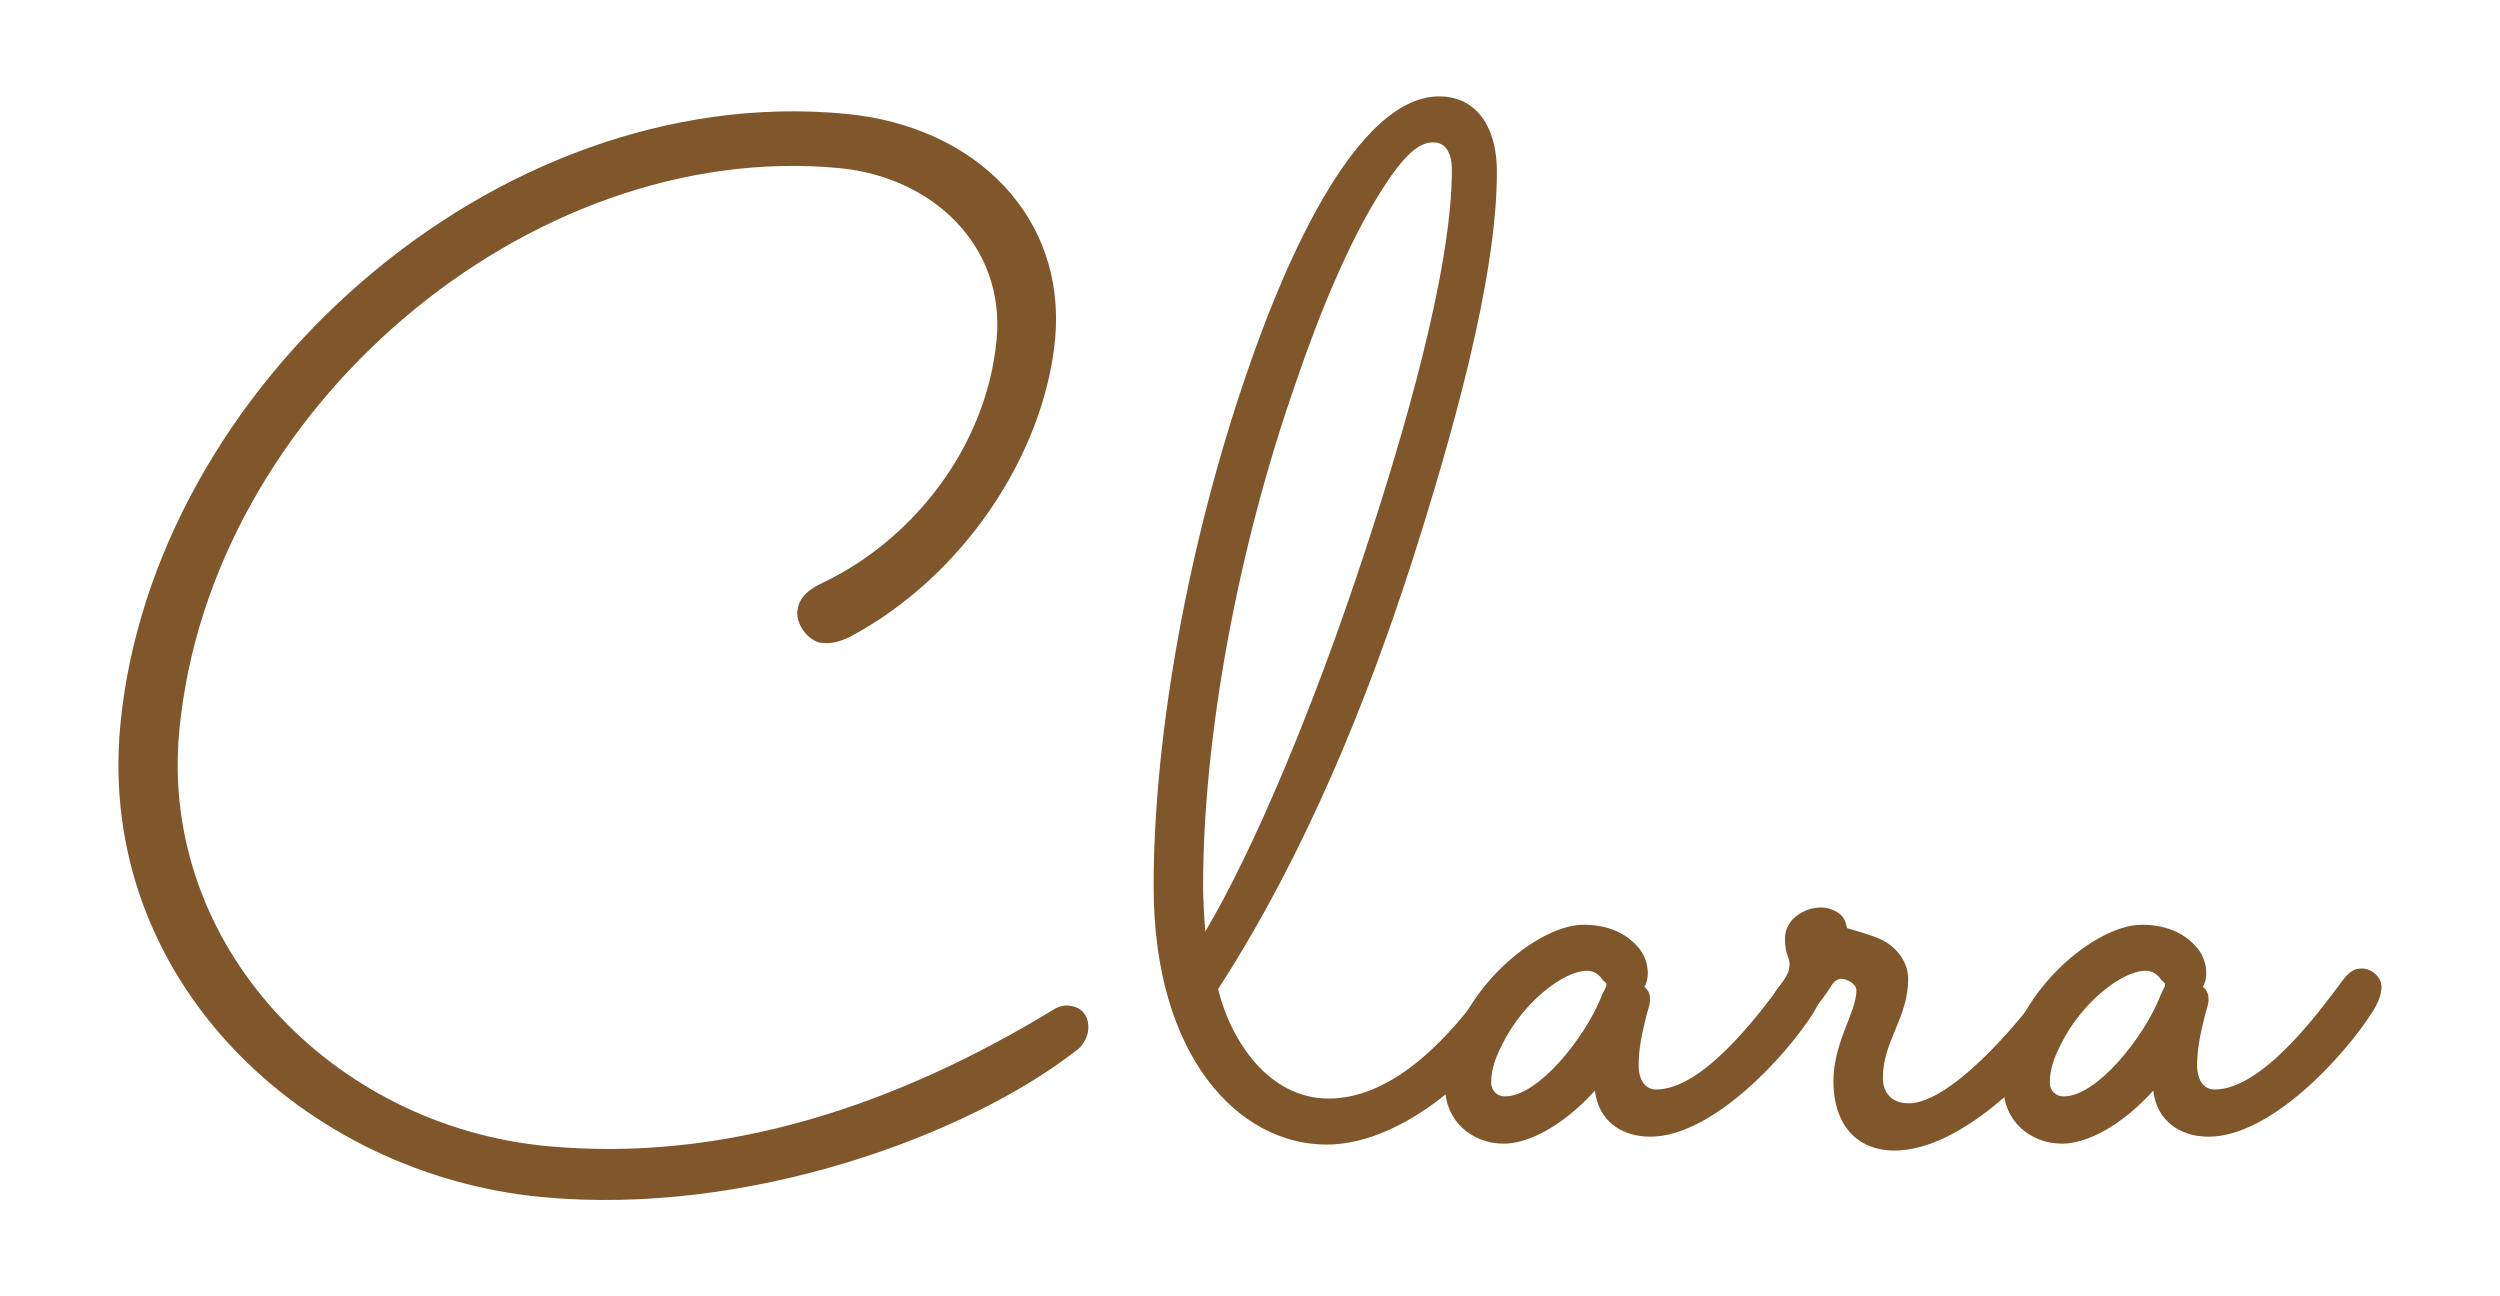
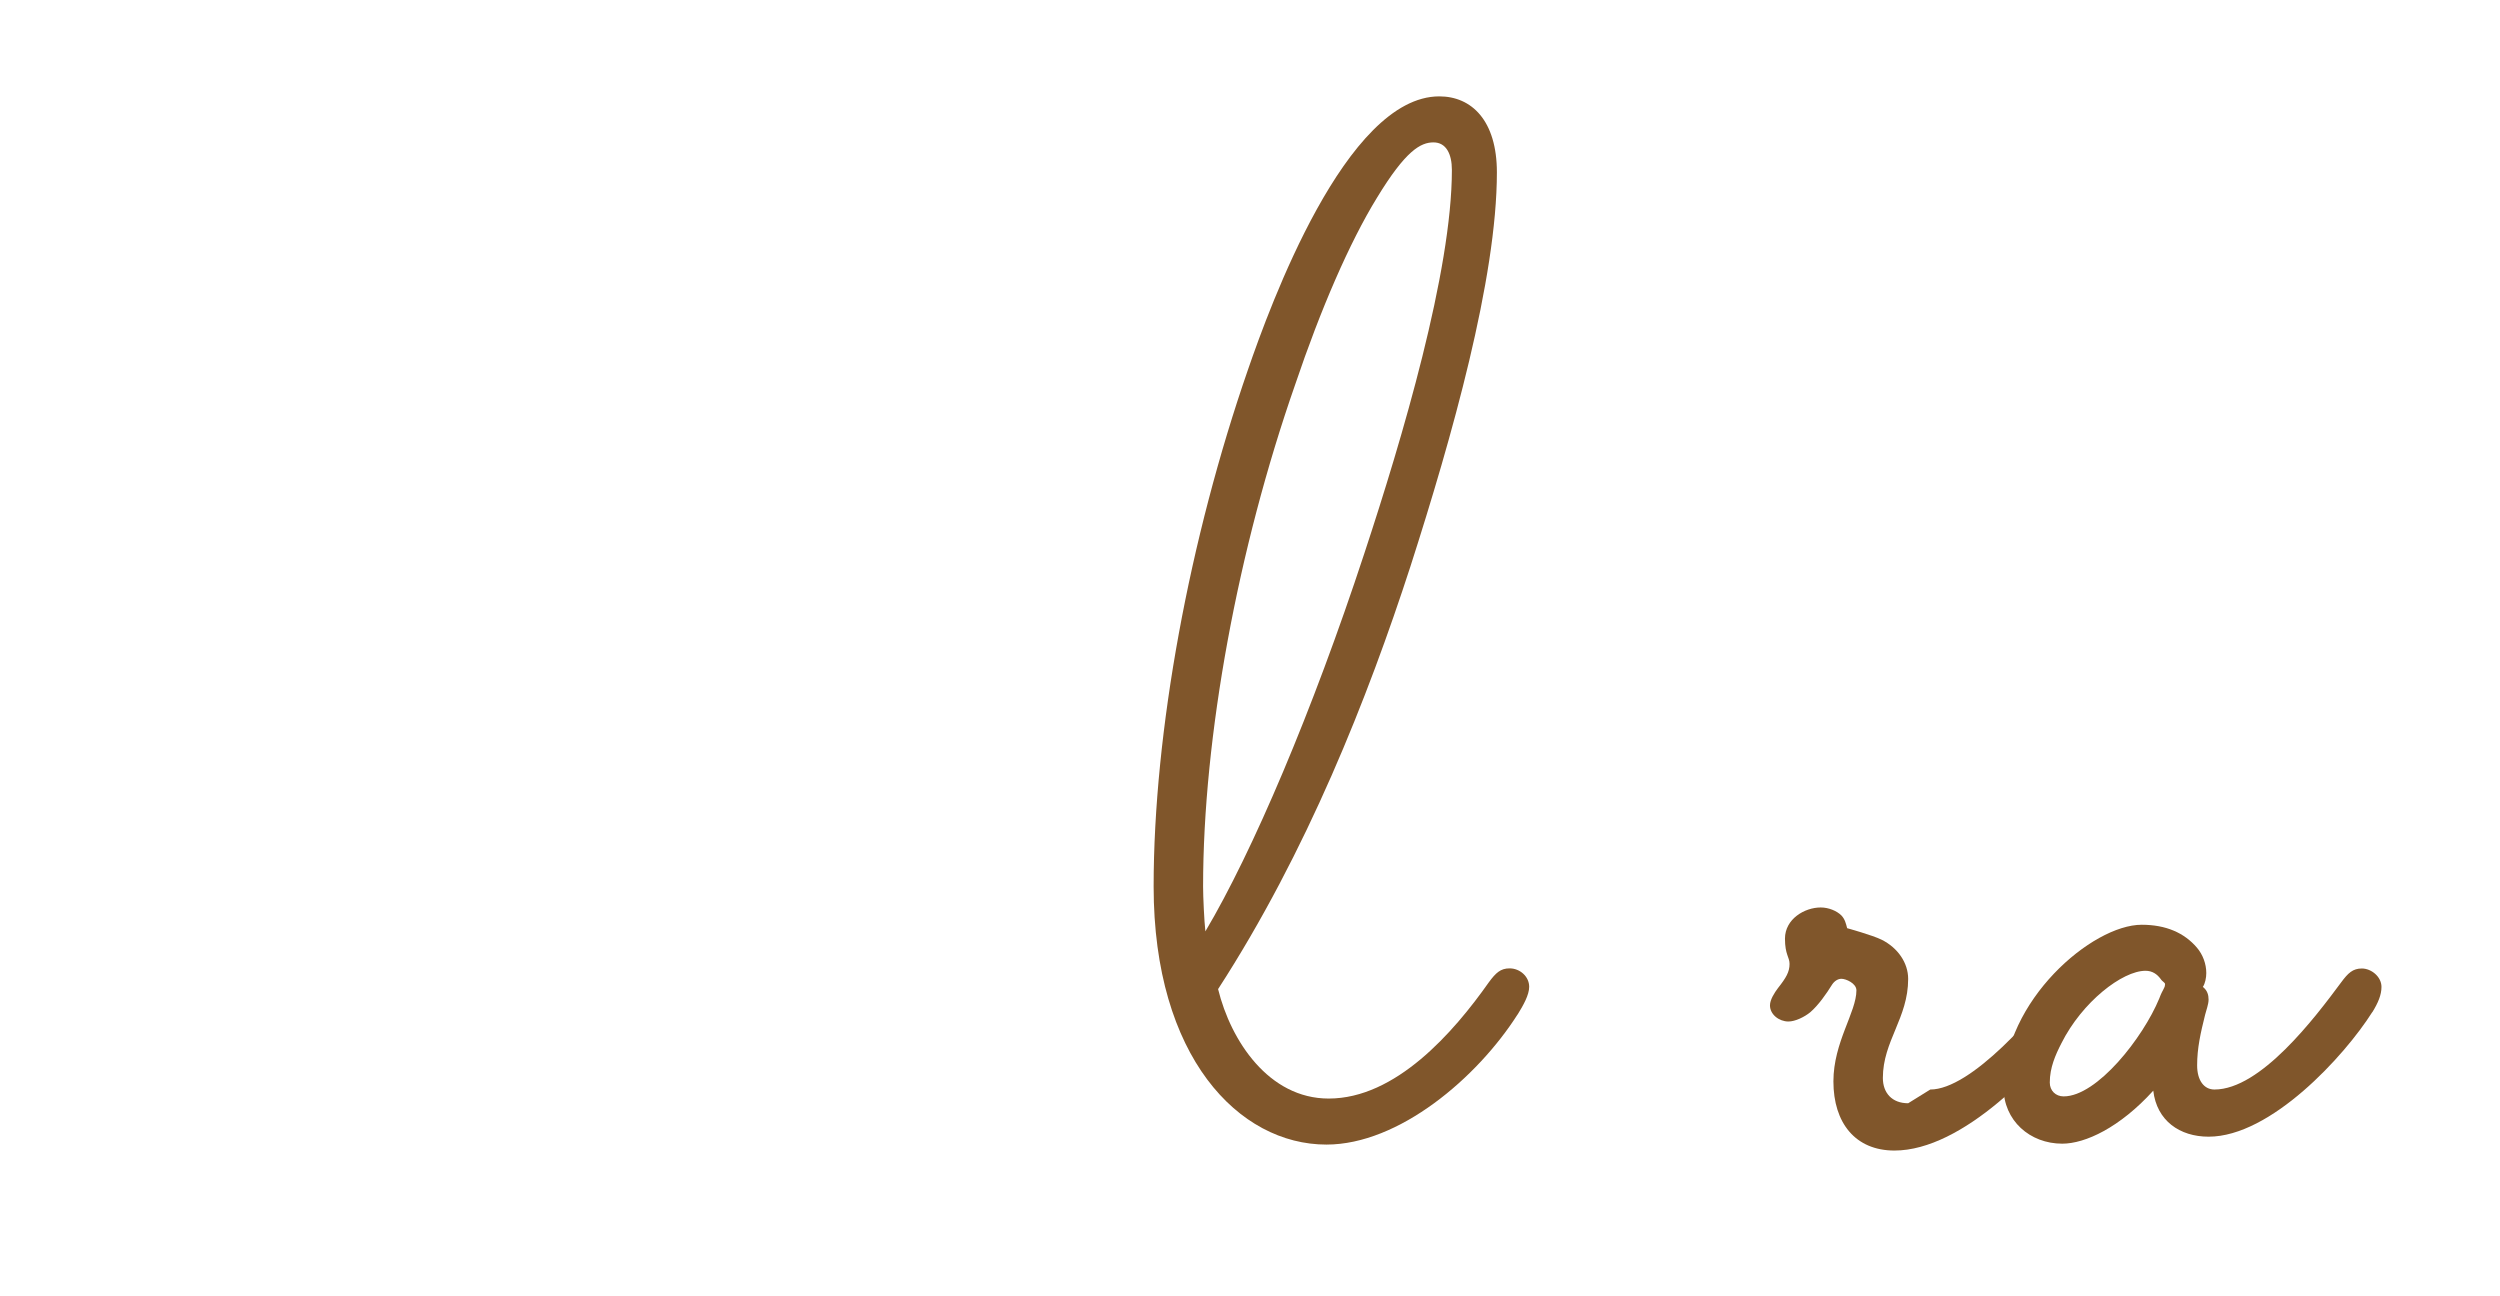
<svg xmlns="http://www.w3.org/2000/svg" id="a" width="69.36mm" height="35.97mm" viewBox="0 0 196.6 101.98">
-   <path d="M84.61,82.65c.39-.24.9-.91.96-1.62.11-1.06-.46-1.84-1.53-1.93-.43-.05-.81.1-1.09.25-12.49,7.63-26.04,12.11-39.94,10.8-16.93-1.59-30.52-15.82-28.93-32.65,2.37-25.29,27.49-46.58,51.9-44.28,7.31.69,13.08,6.08,12.39,13.48-.8,8.56-6.7,15.82-13.66,19.13-1.12.52-1.9,1.16-2.01,2.23-.11,1.16.95,2.42,1.92,2.51.81.08,1.46-.13,2.12-.43,8.98-4.73,15.36-14.38,16.23-23.46.89-9.53-6.16-16.76-16.49-17.73C38.85,6.34,11.94,30.52,9.44,57.06c-1.88,20.04,14.48,35.34,33.18,37.1,16.3,1.54,33.55-4.93,41.99-11.51" style="fill:#80562b;" />
  <path d="M119.35,79.8c.45-.73.91-1.54.91-2.18,0-.81-.73-1.45-1.54-1.45-.72,0-1.09.36-1.63,1.09-2.81,3.99-7.34,9.15-12.6,9.15-4.71,0-7.7-4.53-8.7-8.61,6.98-10.78,11.78-22.93,15.13-33.25,3.26-10.15,6.8-22.65,6.8-30.99,0-4.08-1.99-5.98-4.53-5.98-7.34,0-13.32,16.49-15.04,21.47-4.62,13.32-7.43,28.54-7.43,40.68,0,13.41,6.71,20.3,13.59,20.3,5.71,0,11.87-5.26,15.04-10.24M94.61,69.74c0-11.78,2.72-26.55,7.25-39.51,1.99-5.89,4.26-11.15,6.43-14.68,2.26-3.72,3.44-4.35,4.44-4.35s1.45.91,1.45,2.17c0,7.97-3.9,21.11-6.89,30.17-4.08,12.41-8.79,23.47-12.5,29.72-.09-.81-.18-2.72-.18-3.53" style="fill:#80562b;" />
-   <path d="M142.64,79.62c.45-.73.73-1.36.73-1.99,0-.82-.82-1.45-1.54-1.45s-1.09.36-1.63,1.09c-2.08,2.81-6.34,8.43-9.97,8.43-.82,0-1.36-.72-1.36-1.9,0-1.36.27-2.54.63-3.99.09-.36.27-.82.27-1.18s-.09-.72-.45-1c.18-.27.27-.72.27-1.09,0-.72-.27-1.45-.72-1.99-1-1.18-2.45-1.81-4.35-1.81-3.9,0-10.87,5.98-10.87,12.78,0,2.63,2.08,4.44,4.62,4.44,1.81,0,4.53-1.27,7.16-4.17.27,2.36,2.08,3.62,4.35,3.62,4.89,0,10.69-6.34,12.87-9.79M126.33,77.45c0,.27-.18.36-.45,1.09-1.27,3.08-4.89,7.7-7.52,7.7-.63,0-1.09-.45-1.09-1.09,0-1.18.45-2.18.91-3.08,1.63-3.26,4.8-5.71,6.62-5.71.54,0,.91.27,1.18.63.18.27.36.27.36.45" style="fill:#80562b;" />
-   <path d="M150.07,86.78c-1.27,0-1.99-.81-1.99-1.99,0-2.9,1.99-4.71,1.99-7.79,0-1.27-.82-2.45-2.08-3.08-.72-.36-2.72-.91-2.72-.91-.09-.36-.18-.72-.45-1-.36-.36-1-.63-1.63-.63-1.27,0-2.81.91-2.81,2.45,0,1.27.36,1.45.36,1.99,0,.63-.27,1.09-.91,1.9-.27.36-.63.91-.63,1.36,0,.72.72,1.27,1.45,1.27.54,0,1.27-.36,1.72-.73.63-.54,1.27-1.45,1.72-2.18.18-.27.45-.45.73-.45.36,0,1.18.36,1.18.91,0,1.72-1.81,4.08-1.81,7.16,0,3.26,1.72,5.44,4.8,5.44,5.35,0,11.6-6.52,14.41-10.69.45-.72.91-1.45.91-2.17,0-.81-.82-1.45-1.54-1.45s-1.18.36-1.72,1.09c-2.63,3.71-7.79,9.51-10.96,9.51" style="fill:#80562b;" />
+   <path d="M150.07,86.78c-1.27,0-1.99-.81-1.99-1.99,0-2.9,1.99-4.71,1.99-7.79,0-1.27-.82-2.45-2.08-3.08-.72-.36-2.72-.91-2.72-.91-.09-.36-.18-.72-.45-1-.36-.36-1-.63-1.63-.63-1.27,0-2.81.91-2.81,2.45,0,1.27.36,1.45.36,1.99,0,.63-.27,1.09-.91,1.9-.27.36-.63.91-.63,1.36,0,.72.72,1.27,1.45,1.27.54,0,1.27-.36,1.72-.73.63-.54,1.27-1.45,1.72-2.18.18-.27.45-.45.73-.45.36,0,1.18.36,1.18.91,0,1.72-1.81,4.08-1.81,7.16,0,3.26,1.72,5.44,4.8,5.44,5.35,0,11.6-6.52,14.41-10.69.45-.72.91-1.45.91-2.17,0-.81-.82-1.45-1.54-1.45c-2.63,3.71-7.79,9.51-10.96,9.51" style="fill:#80562b;" />
  <path d="M186.58,79.62c.45-.73.72-1.36.72-1.99,0-.82-.82-1.45-1.54-1.45s-1.09.36-1.63,1.09c-2.08,2.81-6.34,8.43-9.97,8.43-.82,0-1.36-.72-1.36-1.9,0-1.36.27-2.54.63-3.99.09-.36.27-.82.27-1.18s-.09-.72-.45-1c.18-.27.27-.72.27-1.09,0-.72-.27-1.45-.73-1.99-1-1.18-2.45-1.81-4.35-1.81-3.9,0-10.87,5.98-10.87,12.78,0,2.63,2.08,4.44,4.62,4.44,1.81,0,4.53-1.27,7.16-4.17.27,2.36,2.08,3.62,4.35,3.62,4.89,0,10.69-6.34,12.87-9.79M170.27,77.45c0,.27-.18.36-.45,1.09-1.27,3.08-4.89,7.7-7.52,7.7-.63,0-1.09-.45-1.09-1.09,0-1.18.45-2.18.91-3.08,1.63-3.26,4.8-5.71,6.62-5.71.54,0,.91.27,1.18.63.18.27.36.27.36.45" style="fill:#80562b;" />
</svg>